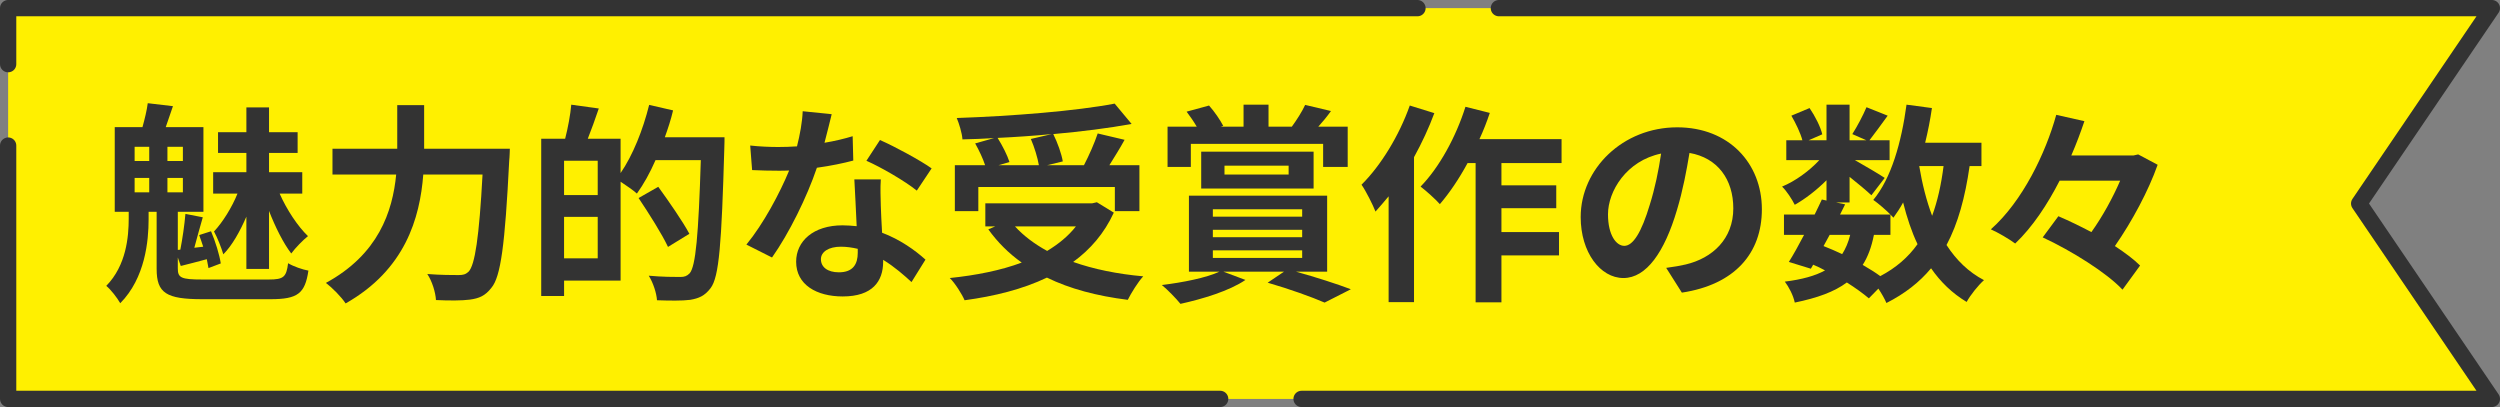
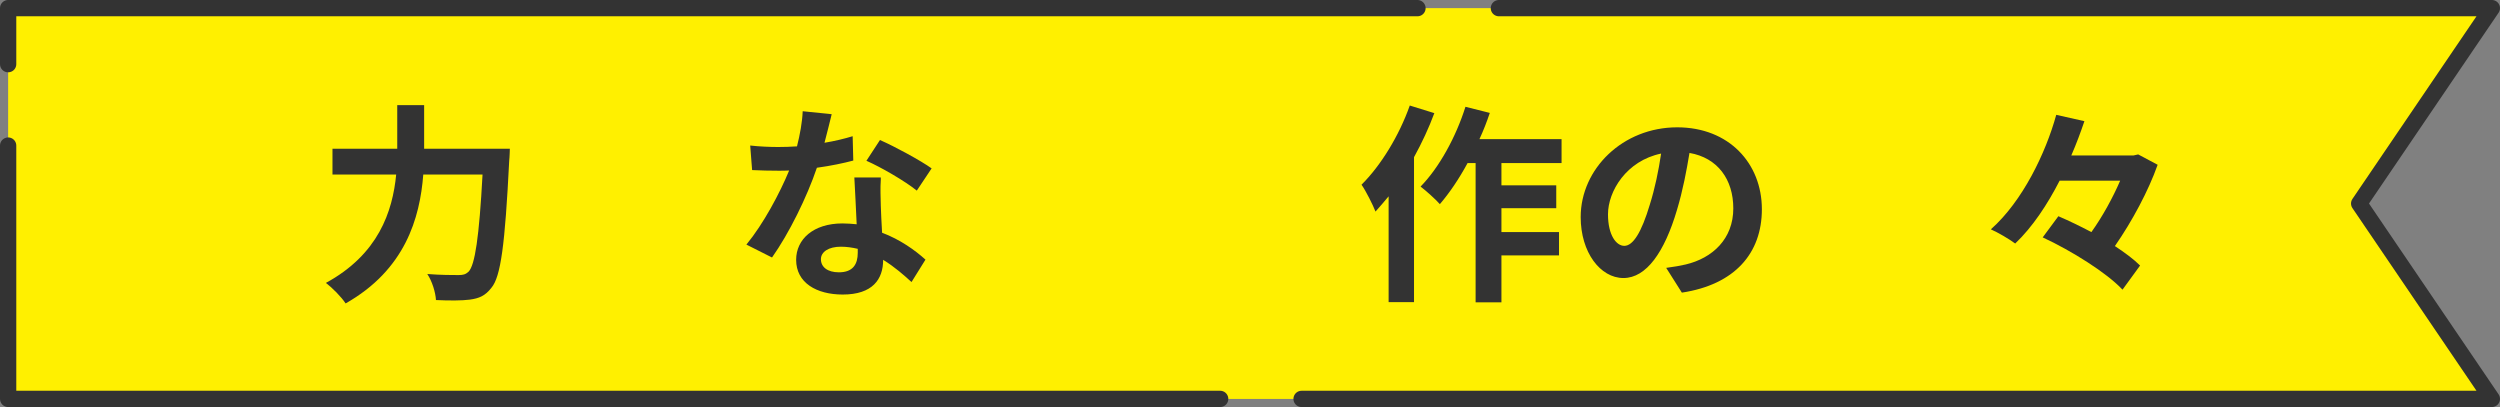
<svg xmlns="http://www.w3.org/2000/svg" id="_レイヤー_2" viewBox="0 0 307.093 50">
  <rect x="0" y="0" width="307.093" height="50" fill="#808080" stroke="none" />
  <defs>
    <style>.cls-1{fill:#fff000;stroke:#333;stroke-dasharray:0 0 180 10;stroke-linecap:round;stroke-linejoin:round;stroke-width:2px;}.cls-2{fill:#333;stroke-width:0px;}</style>
  </defs>
  <g id="_特集">
    <polygon class="cls-1" points="306.093 49 289.792 25 306.093 1 1 1 1 49 306.093 49" />
-     <path class="cls-2" d="m33.047,34.335c1.794,0,2.132-.312,2.341-2.002.649.39,1.768.78,2.496.91-.416,2.808-1.301,3.51-4.654,3.51h-8.373c-4.445,0-5.616-.754-5.616-3.718v-7.02h-.987v.936c0,2.626-.416,7.202-3.484,10.296-.364-.65-1.145-1.664-1.716-2.132,2.47-2.522,2.756-6.058,2.756-8.268v-.832h-1.716v-10.4h3.406c.26-.936.546-2.08.649-2.938l3.095.364c-.312.936-.625,1.82-.885,2.574h4.629v10.4h-3.147v4.68l.311-.026c.261-1.326.52-3.12.624-4.394l2.133.416c-.364,1.222-.729,2.626-1.04,3.744l1.092-.13c-.156-.494-.338-.988-.494-1.43l1.456-.468c.546,1.274,1.04,2.912,1.196,3.952l-1.509.572c-.052-.312-.13-.676-.207-1.092-1.145.312-2.158.572-3.198.832l-.364-1.04v1.352c0,1.144.416,1.352,3.016,1.352h8.19Zm-16.511-14.56h1.795v-1.742h-1.795v1.742Zm0,3.848h1.795v-1.768h-1.795v1.768Zm5.929-5.59h-1.898v1.742h1.898v-1.742Zm0,3.822h-1.898v1.768h1.898v-1.768Zm7.8,4.758c-.779,1.794-1.742,3.536-2.834,4.628-.233-.806-.728-2.054-1.144-2.808,1.04-1.092,2.21-2.964,2.886-4.654h-2.99v-2.626h4.082v-2.366h-3.483v-2.548h3.483v-3.042h2.782v3.042h3.511v2.548h-3.511v2.366h4.082v2.626h-2.782c.885,2.002,2.236,4.03,3.484,5.226-.624.494-1.56,1.456-2.054,2.132-.962-1.248-1.95-3.224-2.731-5.226v7.124h-2.782v-6.422Z" />
    <path class="cls-2" d="m62.628,18.266s-.026,1.066-.078,1.482c-.519,10.348-1.04,14.248-2.184,15.601-.78,1.014-1.534,1.3-2.652,1.456-.962.13-2.574.13-4.16.052-.053-.936-.469-2.314-1.066-3.198,1.639.13,3.172.13,3.849.13.546,0,.857-.078,1.222-.416.78-.806,1.3-4.212,1.716-11.934h-7.28c-.416,5.382-2.236,11.7-9.542,15.835-.494-.78-1.664-1.95-2.418-2.522,6.448-3.51,8.19-8.762,8.632-13.312h-7.826v-3.172h7.956v-5.356h3.303v5.356h10.53Z" />
-     <path class="cls-2" d="m88.997,16.862s0,1.04-.026,1.404c-.338,11.623-.624,15.757-1.69,17.135-.728.962-1.455,1.248-2.496,1.43-.987.13-2.548.104-4.082.052-.052-.858-.468-2.158-1.014-3.016,1.664.156,3.198.156,3.874.156.52,0,.806-.104,1.145-.442.754-.832,1.092-4.732,1.378-13.91h-5.564c-.676,1.56-1.482,2.99-2.288,4.108-.416-.39-1.3-.988-2.002-1.456v12.143h-6.942v1.898h-2.809v-19.319h2.938c.338-1.3.65-2.964.754-4.186l3.38.468c-.441,1.3-.909,2.6-1.352,3.718h4.03v4.212c1.508-2.184,2.756-5.33,3.51-8.372l2.938.676c-.26,1.118-.624,2.21-1.014,3.302h7.332Zm-15.575,2.886h-4.134v4.212h4.134v-4.212Zm0,11.987v-5.096h-4.134v5.096h4.134Zm8.633-1.404c-.729-1.56-2.34-4.108-3.614-6.006l2.418-1.378c1.3,1.794,3.017,4.264,3.822,5.772l-2.626,1.612Z" />
-     <path class="cls-2" d="m104.817,19.722c-1.17.312-2.756.65-4.473.884-1.222,3.614-3.432,8.086-5.512,11.024l-3.147-1.586c2.08-2.522,4.108-6.318,5.252-9.1-.441.026-.884.026-1.326.026-1.065,0-2.106-.026-3.224-.078l-.234-3.016c1.118.13,2.496.182,3.433.182.754,0,1.534-.026,2.314-.078.363-1.43.649-2.99.701-4.316l3.562.364c-.208.832-.519,2.132-.884,3.51,1.248-.208,2.444-.494,3.458-.806l.078,2.99Zm3.38,2.314c-.078,1.092-.026,2.158,0,3.302.026.728.078,1.976.156,3.25,2.21.832,4.03,2.132,5.33,3.302l-1.716,2.756c-.91-.832-2.08-1.872-3.484-2.73v.234c0,2.392-1.3,4.264-4.967,4.264-3.197,0-5.72-1.43-5.72-4.264,0-2.522,2.106-4.472,5.694-4.472.598,0,1.196.052,1.742.104-.078-1.924-.208-4.186-.286-5.746h3.25Zm-2.834,8.528c-.676-.156-1.353-.26-2.08-.26-1.482,0-2.444.624-2.444,1.534,0,.962.807,1.612,2.21,1.612,1.742,0,2.314-1.014,2.314-2.392v-.494Zm7.254-7.15c-1.481-1.196-4.42-2.886-6.189-3.666l1.664-2.548c1.847.806,5.045,2.548,6.345,3.484l-1.82,2.73Z" />
-     <path class="cls-2" d="m136.818,26.118c-1.17,2.548-2.886,4.524-4.992,6.058,2.496.884,5.408,1.482,8.606,1.768-.65.702-1.482,2.054-1.898,2.886-3.769-.468-7.124-1.352-9.932-2.73-2.99,1.43-6.449,2.288-10.115,2.782-.311-.728-1.17-2.106-1.819-2.73,3.25-.338,6.266-.936,8.84-1.898-1.586-1.118-2.964-2.496-4.108-4.082l.858-.364h-1.222v-2.834h13.13l.572-.13,2.08,1.274Zm-16.641-.182h-2.886v-5.642h3.718c-.26-.806-.754-1.846-1.222-2.678l2.313-.65c-1.3.078-2.626.13-3.874.156-.052-.78-.416-1.95-.702-2.626,6.839-.234,14.665-.858,19.398-1.768l2.08,2.496c-2.809.52-6.163.936-9.621,1.248.52,1.04,1.015,2.418,1.17,3.354l-1.924.468h4.524c.624-1.196,1.3-2.73,1.69-3.9l3.302.78c-.599,1.092-1.274,2.158-1.872,3.12h3.692v5.642h-3.017v-2.964h-16.77v2.964Zm9.023-9.464c-2.185.208-4.446.364-6.656.468.598.962,1.196,2.132,1.456,2.964l-1.353.39h4.967c-.156-.91-.546-2.21-.988-3.224l2.574-.598Zm-4.524,11.336c1.066,1.17,2.393,2.158,3.952,3.016,1.378-.832,2.601-1.82,3.536-3.016h-7.488Z" />
-     <path class="cls-2" d="m159.201,33.373c2.444.676,5.097,1.534,6.734,2.158l-3.224,1.638c-1.56-.676-4.29-1.664-6.994-2.444l2.002-1.352h-7.436l2.704,1.014c-1.977,1.352-5.278,2.34-7.982,2.938-.519-.65-1.638-1.794-2.288-2.314,2.574-.312,5.46-.884,7.072-1.638h-3.744v-9.334h16.979v9.334h-3.822Zm-12.922-12.87h-2.86v-4.94h3.588c-.363-.624-.832-1.3-1.248-1.846l2.756-.754c.677.754,1.379,1.794,1.742,2.496l-.311.104h2.808v-2.704h3.068v2.704h2.86c.572-.78,1.274-1.872,1.638-2.678l3.172.754c-.519.728-1.065,1.378-1.56,1.924h3.614v4.94h-3.017v-2.834h-16.25v2.834Zm1.273,2.652v-4.524h13.807v4.524h-13.807Zm1.431,3.458h10.973v-.91h-10.973v.91Zm0,2.522h10.973v-.91h-10.973v.91Zm0,2.548h10.973v-.936h-10.973v.936Zm1.43-10.244h7.879v-1.092h-7.879v1.092Z" />
+     <path class="cls-2" d="m104.817,19.722c-1.17.312-2.756.65-4.473.884-1.222,3.614-3.432,8.086-5.512,11.024l-3.147-1.586c2.08-2.522,4.108-6.318,5.252-9.1-.441.026-.884.026-1.326.026-1.065,0-2.106-.026-3.224-.078l-.234-3.016c1.118.13,2.496.182,3.433.182.754,0,1.534-.026,2.314-.078.363-1.43.649-2.99.701-4.316l3.562.364c-.208.832-.519,2.132-.884,3.51,1.248-.208,2.444-.494,3.458-.806l.078,2.99Zm3.38,2.314c-.078,1.092-.026,2.158,0,3.302.026.728.078,1.976.156,3.25,2.21.832,4.03,2.132,5.33,3.302l-1.716,2.756c-.91-.832-2.08-1.872-3.484-2.73c0,2.392-1.3,4.264-4.967,4.264-3.197,0-5.72-1.43-5.72-4.264,0-2.522,2.106-4.472,5.694-4.472.598,0,1.196.052,1.742.104-.078-1.924-.208-4.186-.286-5.746h3.25Zm-2.834,8.528c-.676-.156-1.353-.26-2.08-.26-1.482,0-2.444.624-2.444,1.534,0,.962.807,1.612,2.21,1.612,1.742,0,2.314-1.014,2.314-2.392v-.494Zm7.254-7.15c-1.481-1.196-4.42-2.886-6.189-3.666l1.664-2.548c1.847.806,5.045,2.548,6.345,3.484l-1.82,2.73Z" />
    <path class="cls-2" d="m176.19,13.898c-.676,1.82-1.534,3.666-2.496,5.408v17.811h-3.12v-13c-.546.65-1.092,1.3-1.612,1.872-.286-.754-1.17-2.522-1.716-3.302,2.366-2.34,4.628-6.032,5.928-9.725l3.017.936Zm8.242,6.136v2.73h6.734v2.808h-6.734v2.938h7.072v2.86h-7.072v5.772h-3.172v-17.109h-.988c-1.04,1.924-2.236,3.692-3.406,5.044-.494-.572-1.716-1.664-2.366-2.158,2.288-2.34,4.343-6.084,5.513-9.802l2.99.754c-.364,1.092-.78,2.158-1.274,3.224h10.089v2.938h-7.385Z" />
    <path class="cls-2" d="m204.67,32.904c.988-.13,1.717-.26,2.393-.416,3.302-.78,5.851-3.146,5.851-6.89,0-3.562-1.925-6.214-5.383-6.812-.364,2.184-.806,4.576-1.534,6.994-1.534,5.2-3.769,8.372-6.578,8.372-2.834,0-5.252-3.146-5.252-7.488,0-5.928,5.174-11.024,11.856-11.024,6.37,0,10.4,4.446,10.4,10.062,0,5.408-3.328,9.256-9.828,10.244l-1.925-3.042Zm-2.002-7.8c.599-1.898,1.066-4.108,1.378-6.24-4.264.884-6.525,4.628-6.525,7.462,0,2.6,1.039,3.874,2.002,3.874,1.065,0,2.106-1.612,3.146-5.096Z" />
-     <path class="cls-2" d="m241.94,20.398c-.546,3.848-1.431,7.072-2.834,9.698,1.195,1.846,2.704,3.328,4.602,4.316-.702.624-1.664,1.82-2.132,2.678-1.768-1.066-3.198-2.444-4.368-4.134-1.43,1.716-3.224,3.12-5.486,4.264-.182-.442-.572-1.145-.988-1.768l-1.17,1.196c-.702-.598-1.638-1.274-2.704-1.95-1.534,1.144-3.614,1.898-6.396,2.47-.182-.884-.728-1.924-1.222-2.574,2.08-.26,3.718-.702,4.94-1.378-.468-.26-.962-.494-1.456-.702l-.286.494-2.704-.832c.572-.91,1.222-2.08,1.872-3.328h-2.47v-2.496h3.769c.312-.65.624-1.274.884-1.846l.572.13v-2.496c-1.195,1.196-2.6,2.288-3.9,3.016-.338-.676-.987-1.69-1.56-2.236,1.586-.65,3.328-1.898,4.576-3.25h-4.056v-2.444h1.976c-.234-.884-.806-2.08-1.353-3.016l2.236-.936c.676.988,1.353,2.314,1.56,3.224l-1.664.728h2.184v-4.368h2.834v4.368h2.055l-1.717-.754c.599-.936,1.326-2.314,1.742-3.302l2.601,1.04c-.806,1.118-1.612,2.21-2.236,3.016h2.47v2.444h-4.264c1.248.702,3.094,1.794,3.666,2.184l-1.638,2.132c-.572-.546-1.664-1.456-2.679-2.262v3.146h-1.664l1.118.234-.624,1.248h6.189c-.598-.598-1.534-1.404-2.106-1.794,2.211-2.652,3.459-7.072,4.082-11.701l3.121.416c-.209,1.456-.494,2.886-.832,4.264h6.916v2.86h-1.456Zm-17.94,9.828c.779.312,1.533.624,2.287.988.416-.65.755-1.43.988-2.366h-2.522l-.754,1.378Zm6.188-1.378c-.286,1.456-.728,2.678-1.378,3.692.806.468,1.56.936,2.158,1.378,1.924-1.014,3.433-2.314,4.576-3.926-.728-1.534-1.3-3.25-1.769-5.122-.363.676-.779,1.3-1.195,1.872-.104-.104-.208-.234-.364-.39v2.496h-2.028Zm5.564-8.45c.364,2.184.884,4.238,1.586,6.11.65-1.768,1.118-3.822,1.404-6.11h-2.99Z" />
    <path class="cls-2" d="m265.038,20.242c-1.118,3.172-3.147,6.968-5.252,9.984,1.222.806,2.313,1.612,3.094,2.392l-2.158,2.964c-1.95-2.08-6.267-4.784-9.803-6.422l1.925-2.6c1.273.546,2.678,1.222,4.056,1.95,1.378-1.924,2.652-4.264,3.536-6.318h-7.436c-1.508,2.938-3.328,5.694-5.46,7.722-.728-.546-2.106-1.352-2.99-1.742,3.9-3.458,6.734-9.36,8.034-14.067l3.459.78c-.469,1.378-.988,2.782-1.612,4.212h7.644l.572-.13,2.393,1.274Z" />
  </g>
</svg>